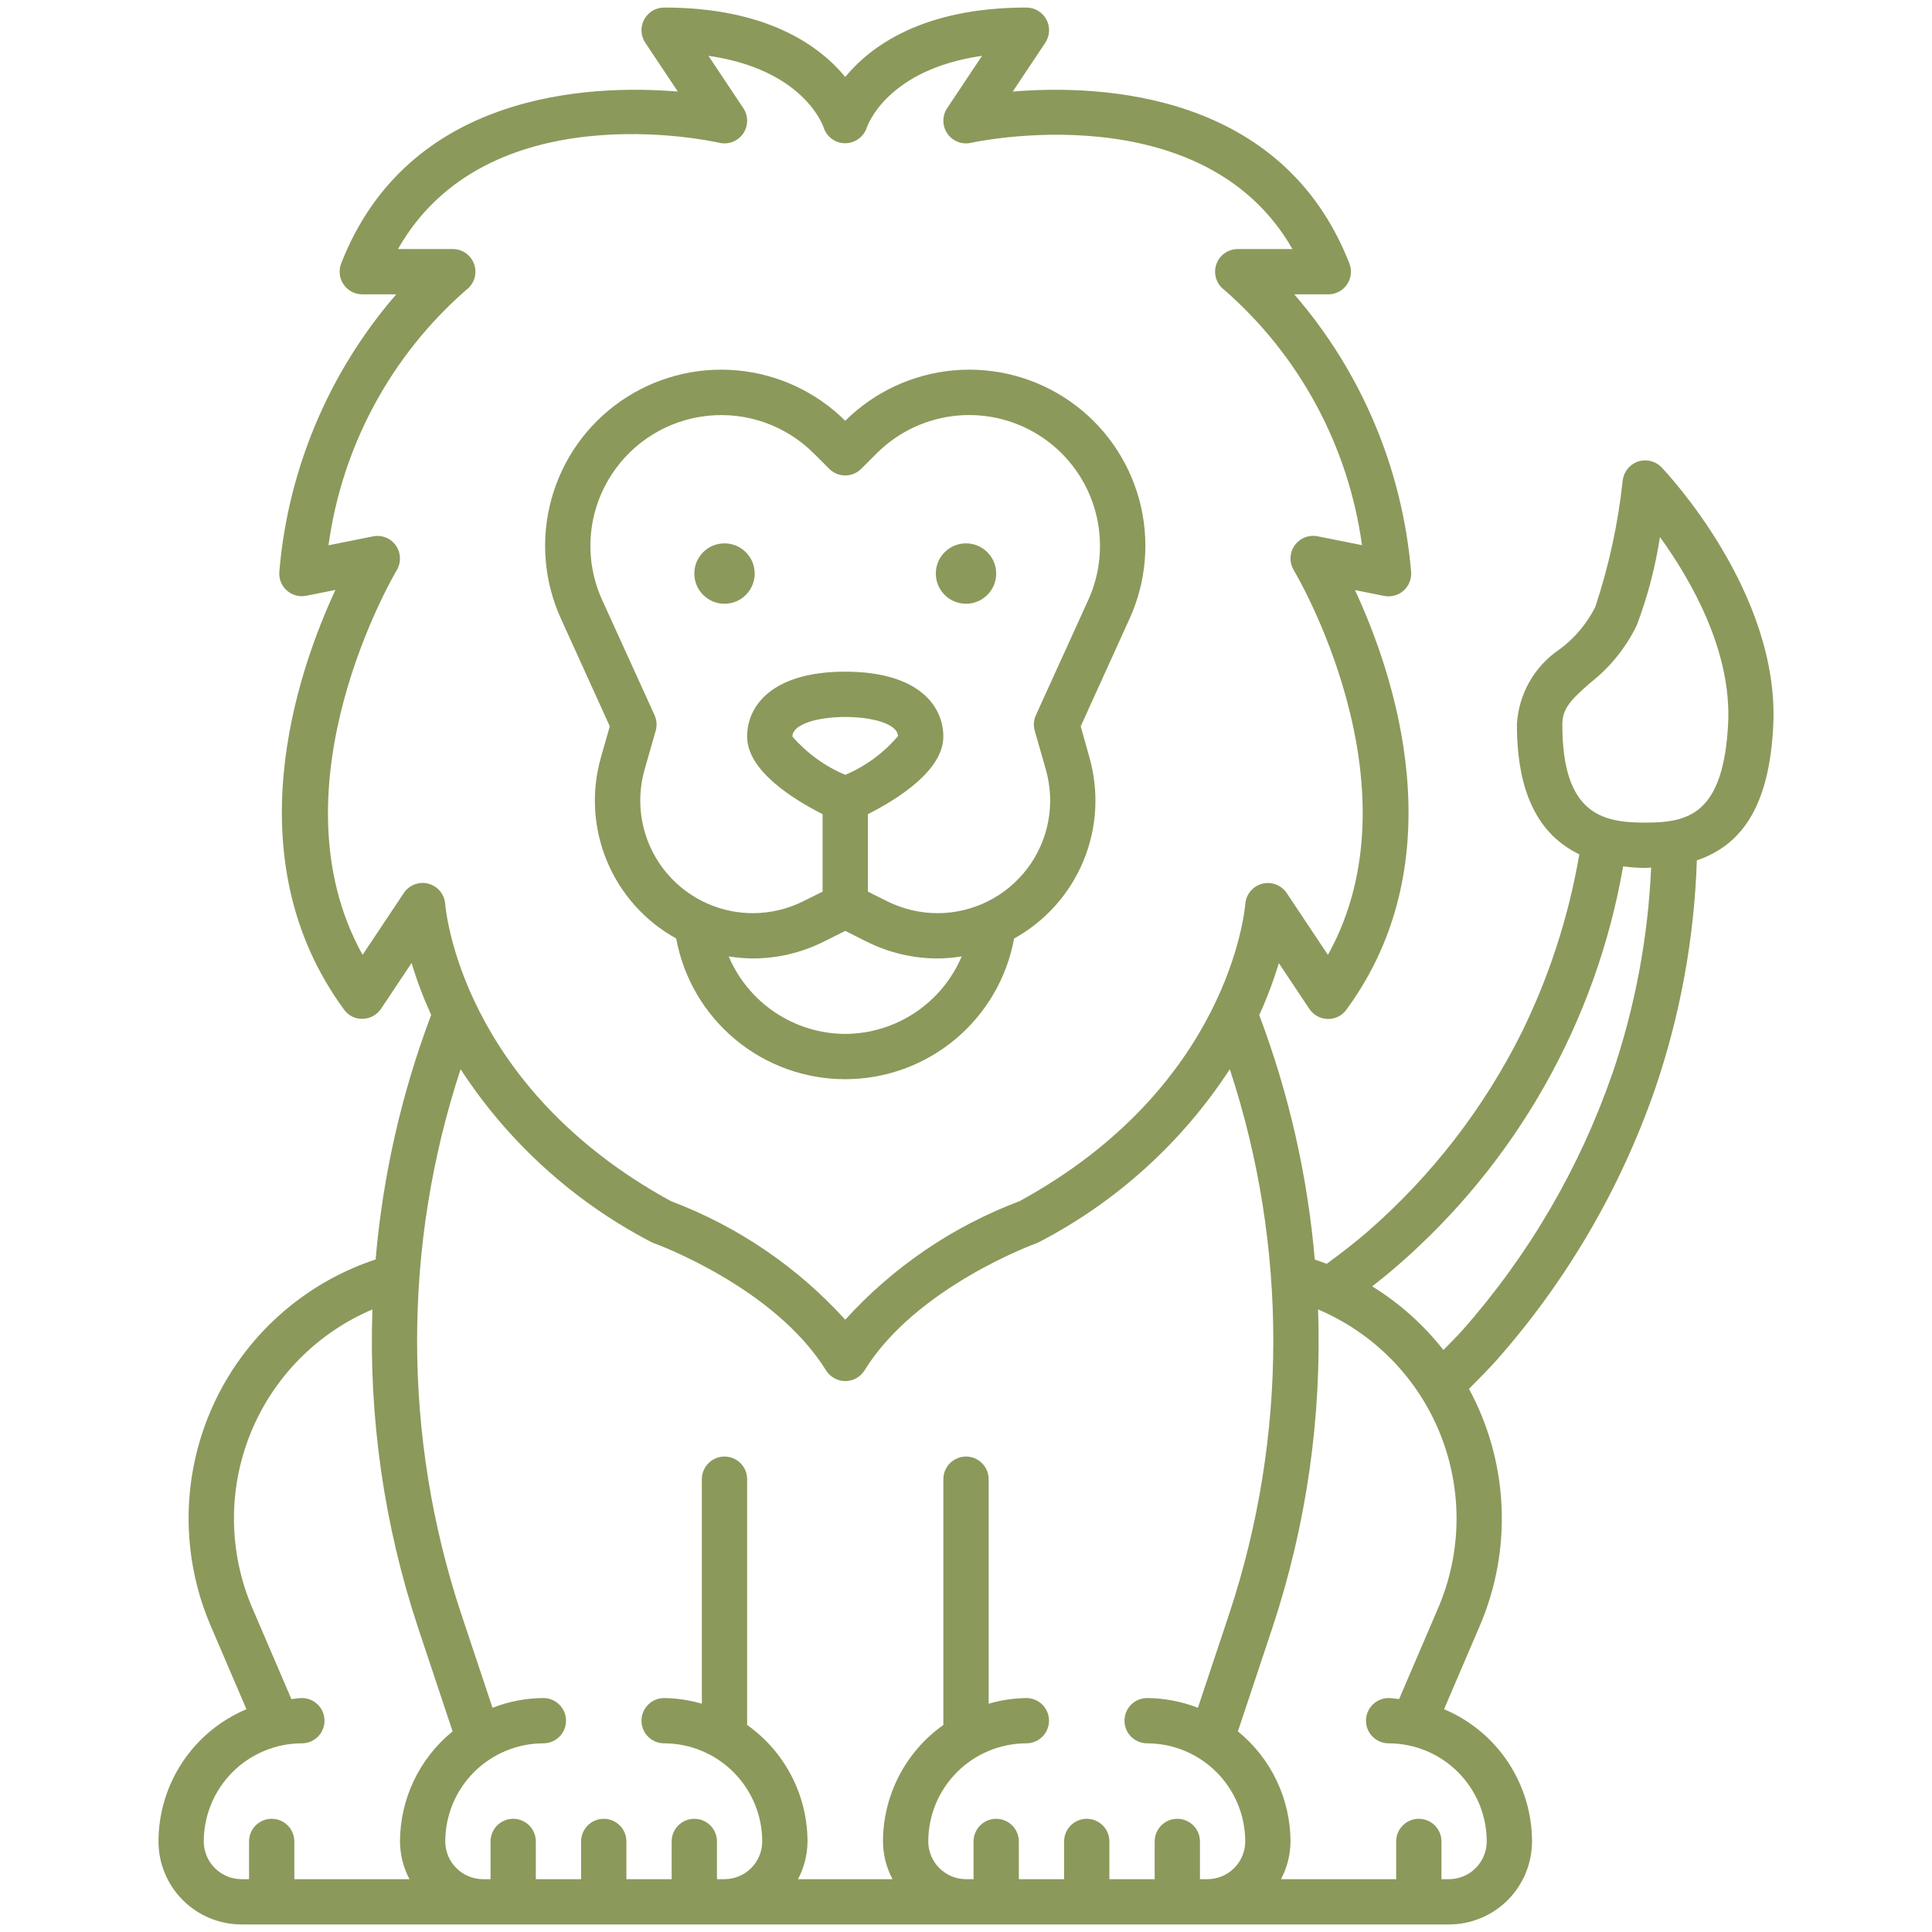
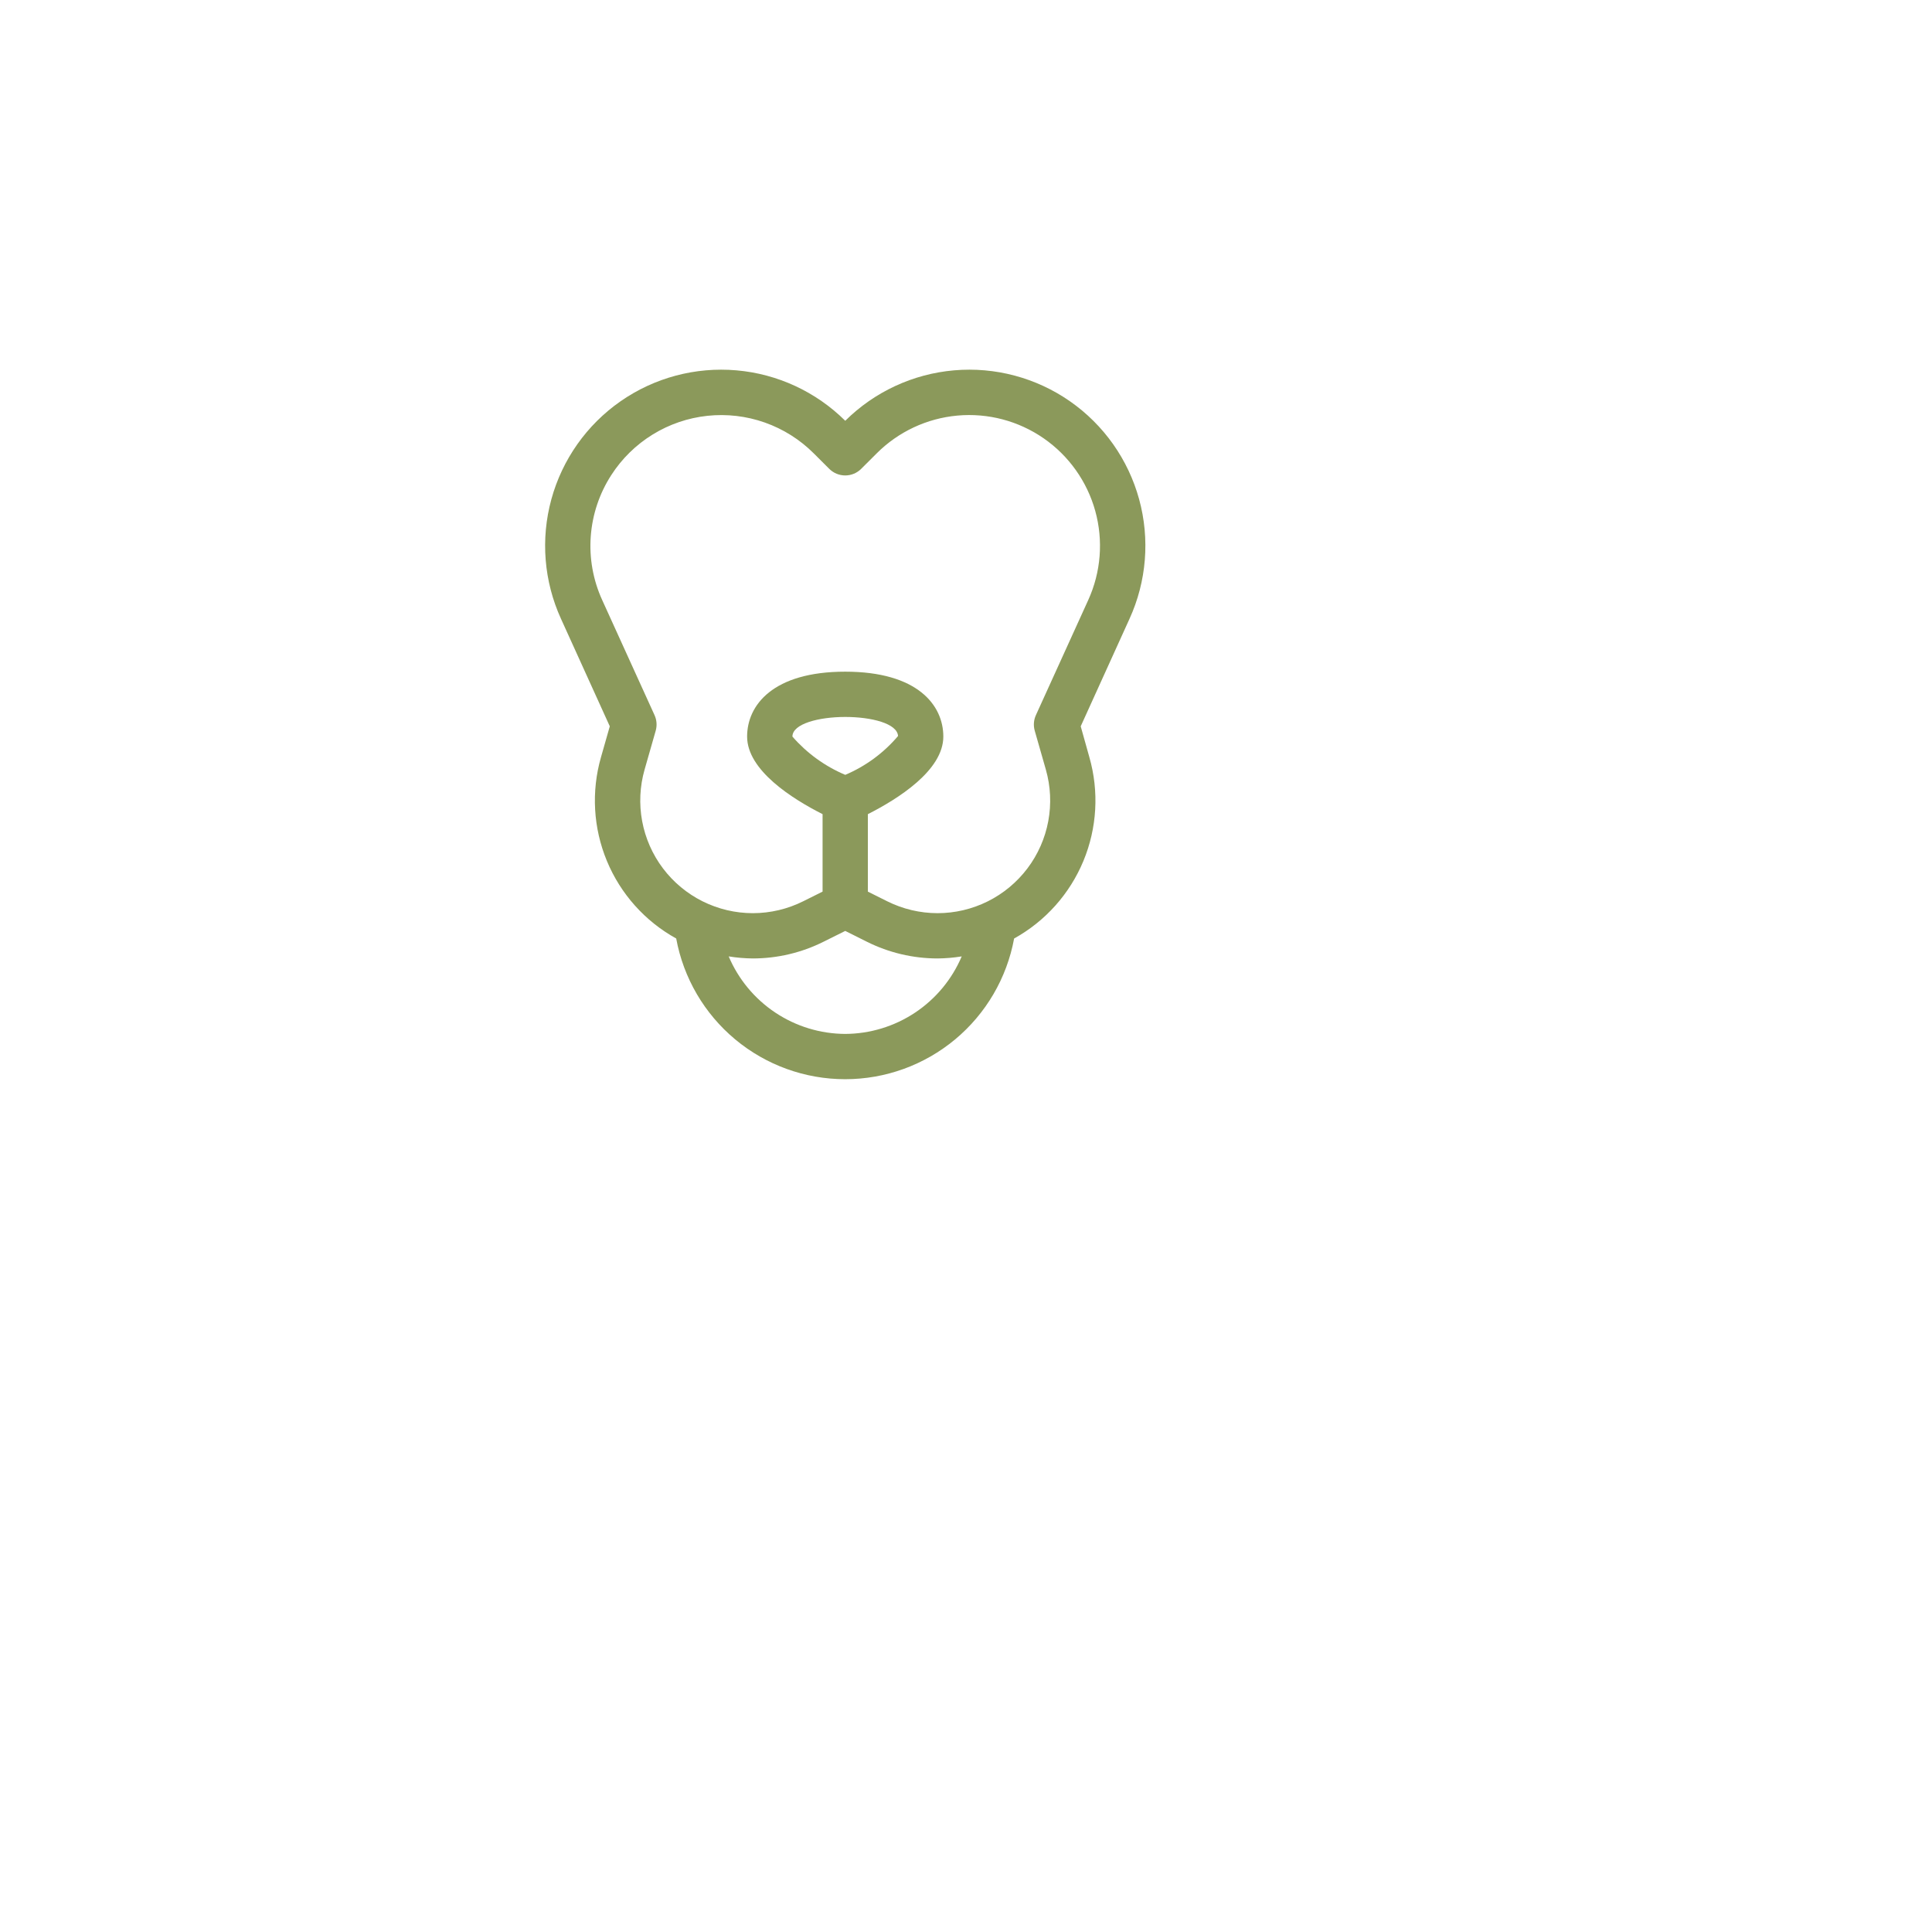
<svg xmlns="http://www.w3.org/2000/svg" width="512" height="512" viewBox="0 0 512 512" fill="none">
  <path d="M161.6 192.48L159.272 200.648C156.663 209.733 157.214 219.433 160.834 228.164C164.454 236.895 170.929 244.139 179.2 248.712C181.127 259.182 186.661 268.645 194.842 275.457C203.022 282.269 213.331 286 223.976 286C234.621 286 244.93 282.269 253.11 275.457C261.291 268.645 266.825 259.182 268.752 248.712C277.021 244.136 283.494 236.892 287.115 228.162C290.736 219.433 291.29 209.734 288.688 200.648L286.4 192.48L299.328 164C303.862 154.063 304.766 142.85 301.883 132.315C299 121.779 292.513 112.589 283.552 106.345C274.59 100.1 263.722 97.197 252.84 98.142C241.958 99.086 231.752 103.818 224 111.512C216.248 103.818 206.042 99.086 195.16 98.142C184.279 97.197 173.41 100.1 164.449 106.345C155.487 112.589 149 121.779 146.117 132.315C143.234 142.85 144.138 154.063 148.672 164L161.6 192.48ZM224 274C217.407 273.971 210.967 272.009 205.477 268.358C199.987 264.706 195.688 259.525 193.112 253.456C195.229 253.798 197.368 253.98 199.512 254C206.011 253.996 212.419 252.481 218.232 249.576L224 246.704L229.744 249.576C235.557 252.48 241.966 253.995 248.464 254C250.608 253.98 252.747 253.798 254.864 253.456C252.29 259.522 247.995 264.701 242.51 268.352C237.025 272.003 230.589 273.967 224 274ZM210 195.2C210 191.792 217.04 190 224 190C230.96 190 237.784 191.736 237.992 195.048C234.198 199.528 229.405 203.054 224 205.344C218.621 203.074 213.833 199.604 210 195.2ZM162 125.896C164.802 121.544 168.544 117.875 172.95 115.158C177.355 112.441 182.314 110.746 187.46 110.195C192.607 109.645 197.812 110.255 202.692 111.979C207.573 113.704 212.005 116.499 215.664 120.16L219.752 124.24C220.309 124.798 220.97 125.24 221.697 125.541C222.425 125.843 223.204 125.998 223.992 125.998C224.78 125.998 225.56 125.843 226.287 125.541C227.015 125.24 227.676 124.798 228.232 124.24L232.32 120.16C238.06 114.412 245.637 110.863 253.728 110.132C261.818 109.401 269.908 111.535 276.586 116.161C283.264 120.787 288.105 127.611 290.264 135.442C292.423 143.273 291.764 151.614 288.4 159.008L274.528 189.512C273.936 190.81 273.825 192.276 274.216 193.648L277.16 203.944C278.429 208.387 278.65 213.064 277.804 217.607C276.959 222.149 275.071 226.434 272.288 230.123C269.506 233.812 265.905 236.805 261.77 238.866C257.634 240.927 253.077 242 248.456 242C243.821 241.994 239.25 240.912 235.104 238.84L229.992 236.288V215.76C237.896 211.76 249.992 204.184 249.992 195.2C249.992 186.88 243.16 178 223.992 178C204.824 178 197.992 186.88 197.992 195.2C197.992 204.184 210.088 211.76 217.992 215.76V236.288L212.872 238.84C208.726 240.914 204.155 241.996 199.52 242C194.9 242 190.342 240.927 186.207 238.866C182.072 236.805 178.471 233.812 175.689 230.123C172.907 226.434 171.02 222.149 170.176 217.606C169.332 213.063 169.553 208.387 170.824 203.944L173.768 193.648C174.159 192.276 174.048 190.81 173.456 189.512L159.584 159.008C157.175 153.73 156.134 147.929 156.557 142.142C156.981 136.355 158.848 130.768 162 125.896Z" fill="#8B995B" />
-   <path d="M256 160C260.418 160 264 156.418 264 152C264 147.582 260.418 144 256 144C251.582 144 248 147.582 248 152C248 156.418 251.582 160 256 160Z" fill="#8B995B" />
-   <path d="M192 160C196.418 160 200 156.418 200 152C200 147.582 196.418 144 192 144C187.582 144 184 147.582 184 152C184 156.418 187.582 160 192 160Z" fill="#8B995B" />
-   <path d="M469.928 192.296C471.672 156.992 441.576 125.184 440.328 123.84C439.539 123.023 438.535 122.446 437.432 122.176C436.329 121.906 435.172 121.954 434.095 122.315C433.018 122.676 432.066 123.335 431.348 124.215C430.63 125.095 430.177 126.161 430.04 127.288C428.821 138.717 426.378 149.981 422.752 160.888C420.534 165.257 417.343 169.059 413.424 172C410.092 174.212 407.323 177.172 405.34 180.645C403.356 184.118 402.212 188.006 402 192C402 209.824 407.528 221.112 418.536 226.4C415.724 242.842 410.557 258.793 403.192 273.76C393.169 293.818 379.307 311.713 362.392 326.432C359.016 329.344 355.368 332.176 351.584 334.92C350.552 334.52 349.496 334.16 348.432 333.808C346.526 311.634 341.572 289.829 333.712 269.008C335.75 264.541 337.485 259.941 338.904 255.24L346.984 267.36C347.519 268.163 348.24 268.825 349.085 269.29C349.93 269.755 350.875 270.01 351.84 270.032C352.806 270.062 353.765 269.853 354.631 269.425C355.497 268.997 356.245 268.362 356.808 267.576C386.216 227.504 369.296 178.328 359.08 156.376L366.8 157.92C367.721 158.106 368.672 158.072 369.577 157.822C370.483 157.572 371.317 157.113 372.012 156.482C372.707 155.85 373.244 155.064 373.58 154.187C373.916 153.31 374.04 152.366 373.944 151.432C371.649 124.298 360.812 98.59 342.992 78H352C352.977 78.002 353.941 77.765 354.806 77.31C355.671 76.855 356.411 76.195 356.963 75.388C357.515 74.582 357.862 73.652 357.973 72.681C358.084 71.71 357.956 70.726 357.6 69.816C339.88 24.496 292.064 22.312 268.384 24.264L277.008 11.328C277.611 10.423 277.957 9.372 278.009 8.286C278.061 7.2 277.816 6.12 277.302 5.162C276.788 4.204 276.023 3.404 275.089 2.847C274.155 2.29 273.087 1.997 272 2C244.6 2 230.712 12.232 224 20.4C217.288 12.24 203.4 2 176 2C174.914 2 173.848 2.295 172.917 2.853C171.985 3.411 171.223 4.212 170.71 5.169C170.198 6.126 169.955 7.205 170.007 8.29C170.06 9.374 170.406 10.424 171.008 11.328L179.632 24.264C155.92 22.304 108.12 24.496 90.416 69.816C90.061 70.725 89.933 71.707 90.043 72.677C90.153 73.647 90.498 74.575 91.048 75.382C91.598 76.188 92.337 76.848 93.2 77.304C94.063 77.76 95.024 77.999 96 78H105.008C87.187 98.576 76.343 124.269 74.032 151.392C73.936 152.326 74.061 153.27 74.396 154.147C74.732 155.024 75.269 155.81 75.964 156.442C76.659 157.073 77.493 157.532 78.399 157.782C79.304 158.032 80.255 158.066 81.176 157.88L88.896 156.336C78.68 178.296 61.76 227.472 91.168 267.536C91.721 268.332 92.467 268.974 93.336 269.404C94.204 269.833 95.168 270.036 96.136 269.992C97.101 269.97 98.046 269.716 98.891 269.25C99.736 268.785 100.457 268.123 100.992 267.32L109.072 255.2C110.491 259.901 112.226 264.501 114.264 268.968C106.404 289.789 101.45 311.594 99.544 333.768C90.037 336.913 81.288 342 73.851 348.705C66.414 355.411 60.452 363.589 56.343 372.721C52.235 381.853 50.069 391.739 49.984 401.753C49.899 411.766 51.895 421.687 55.848 430.888L65.312 452.96C58.411 455.861 52.519 460.733 48.373 466.965C44.226 473.198 42.01 480.514 42 488C42.004 493.833 44.323 499.427 48.448 503.552C52.573 507.677 58.166 509.996 64 510H384C389.833 509.996 395.427 507.677 399.552 503.552C403.677 499.427 405.996 493.833 406 488C405.99 480.514 403.774 473.198 399.627 466.965C395.481 460.733 389.589 455.861 382.688 452.96L392.152 430.88C396.446 420.873 398.42 410.023 397.925 399.145C397.431 388.266 394.481 377.64 389.296 368.064C391.696 365.608 394.176 363.168 396.496 360.592C415.12 339.545 429.438 315.051 438.64 288.496C445.291 268.988 449.012 248.6 449.68 228C462.536 223.664 468.944 212.232 469.928 192.296ZM113.52 234.192C112.312 233.872 111.033 233.94 109.865 234.385C108.697 234.83 107.698 235.63 107.008 236.672L96.088 253.048C71.2 208.256 104.8 151.712 105.136 151.112C105.736 150.113 106.033 148.962 105.992 147.798C105.951 146.633 105.573 145.506 104.904 144.552C104.235 143.603 103.303 142.871 102.222 142.444C101.142 142.018 99.961 141.916 98.824 142.152L87.056 144.504C90.638 118.29 103.591 94.259 123.52 76.856C124.545 76.112 125.309 75.062 125.701 73.857C126.093 72.653 126.094 71.355 125.703 70.149C125.313 68.944 124.55 67.894 123.526 67.148C122.501 66.403 121.267 66.001 120 66H105.472C129.016 24.488 188 37.248 190.672 37.848C191.842 38.113 193.064 38.021 194.181 37.585C195.298 37.148 196.258 36.387 196.938 35.4C197.619 34.412 197.987 33.243 197.997 32.044C198.006 30.845 197.656 29.67 196.992 28.672L187.744 14.792C212.808 18.4 218.048 33.112 218.264 33.76C218.641 34.97 219.392 36.029 220.411 36.784C221.429 37.539 222.661 37.951 223.928 37.96H224C225.262 37.951 226.49 37.549 227.512 36.809C228.535 36.069 229.301 35.028 229.704 33.832C229.944 33.12 235.184 18.4 260.248 14.792L251.008 28.672C250.343 29.671 249.992 30.846 250.002 32.047C250.011 33.247 250.381 34.416 251.062 35.405C251.744 36.393 252.706 37.154 253.824 37.589C254.942 38.025 256.166 38.115 257.336 37.848C258 37.704 318.712 24.392 342.512 66H328C326.736 66.002 325.505 66.403 324.482 67.147C323.46 67.89 322.698 68.938 322.306 70.139C321.914 71.341 321.911 72.636 322.299 73.839C322.687 75.043 323.444 76.093 324.464 76.84C344.393 94.238 357.352 118.262 360.944 144.472L349.176 142.12C348.033 141.891 346.849 142.001 345.767 142.434C344.685 142.868 343.753 143.607 343.085 144.561C342.416 145.516 342.04 146.644 342.002 147.809C341.964 148.974 342.267 150.124 342.872 151.12C343.232 151.712 376.888 208.168 351.912 253.056L340.992 236.672C340.297 235.637 339.298 234.845 338.133 234.403C336.967 233.962 335.693 233.894 334.487 234.208C333.282 234.523 332.203 235.205 331.402 236.159C330.601 237.114 330.117 238.294 330.016 239.536C329.856 241.504 325.504 288.104 270.176 318.328C252.511 324.987 236.683 335.753 224 349.736C211.317 335.753 195.489 324.987 177.824 318.328C122.496 288.104 118.144 241.528 117.984 239.552C117.89 238.305 117.41 237.119 116.61 236.158C115.809 235.197 114.729 234.51 113.52 234.192ZM108.52 498H78V488C78 486.409 77.368 484.883 76.243 483.757C75.117 482.632 73.591 482 72 482C70.409 482 68.883 482.632 67.757 483.757C66.632 484.883 66 486.409 66 488V498H64C61.349 497.996 58.808 496.941 56.934 495.066C55.059 493.192 54.004 490.651 54 488C54.008 481.107 56.751 474.499 61.625 469.625C66.499 464.75 73.107 462.008 80 462C81.591 462 83.117 461.368 84.243 460.243C85.368 459.117 86 457.591 86 456C86 454.409 85.368 452.883 84.243 451.757C83.117 450.632 81.591 450 80 450C79.048 450 78.152 450.208 77.224 450.28L66.88 426.168C63.753 418.884 62.096 411.054 62.004 403.128C61.911 395.202 63.386 387.336 66.342 379.981C69.298 372.627 73.678 365.929 79.231 360.271C84.783 354.614 91.398 350.109 98.696 347.016C97.689 375.623 101.785 404.181 110.792 431.352L119.944 458.832C115.606 462.359 112.105 466.805 109.693 471.849C107.282 476.893 106.02 482.409 106 488C106.023 491.488 106.888 494.918 108.52 498ZM320 498H318V488C318 486.409 317.368 484.883 316.243 483.757C315.117 482.632 313.591 482 312 482C310.409 482 308.883 482.632 307.757 483.757C306.632 484.883 306 486.409 306 488V498H294V488C294 486.409 293.368 484.883 292.243 483.757C291.117 482.632 289.591 482 288 482C286.409 482 284.883 482.632 283.757 483.757C282.632 484.883 282 486.409 282 488V498H270V488C270 486.409 269.368 484.883 268.243 483.757C267.117 482.632 265.591 482 264 482C262.409 482 260.883 482.632 259.757 483.757C258.632 484.883 258 486.409 258 488V498H256C253.349 497.996 250.808 496.941 248.934 495.066C247.059 493.192 246.004 490.651 246 488C246.008 481.107 248.75 474.499 253.625 469.625C258.499 464.75 265.107 462.008 272 462C273.591 462 275.117 461.368 276.243 460.243C277.368 459.117 278 457.591 278 456C278 454.409 277.368 452.883 276.243 451.757C275.117 450.632 273.591 450 272 450C268.614 450.049 265.25 450.555 262 451.504V392C262 390.409 261.368 388.883 260.243 387.757C259.117 386.632 257.591 386 256 386C254.409 386 252.883 386.632 251.757 387.757C250.632 388.883 250 390.409 250 392V457.136C245.064 460.631 241.036 465.256 238.253 470.626C235.469 475.995 234.011 481.952 234 488C234.023 491.488 234.888 494.918 236.52 498H211.48C213.112 494.918 213.977 491.488 214 488C213.989 481.952 212.531 475.995 209.747 470.626C206.964 465.256 202.936 460.631 198 457.136V392C198 390.409 197.368 388.883 196.243 387.757C195.117 386.632 193.591 386 192 386C190.409 386 188.883 386.632 187.757 387.757C186.632 388.883 186 390.409 186 392V451.504C182.75 450.555 179.386 450.049 176 450C174.409 450 172.883 450.632 171.757 451.757C170.632 452.883 170 454.409 170 456C170 457.591 170.632 459.117 171.757 460.243C172.883 461.368 174.409 462 176 462C182.893 462.008 189.501 464.75 194.375 469.625C199.25 474.499 201.992 481.107 202 488C201.996 490.651 200.941 493.192 199.066 495.066C197.192 496.941 194.651 497.996 192 498H190V488C190 486.409 189.368 484.883 188.243 483.757C187.117 482.632 185.591 482 184 482C182.409 482 180.883 482.632 179.757 483.757C178.632 484.883 178 486.409 178 488V498H166V488C166 486.409 165.368 484.883 164.243 483.757C163.117 482.632 161.591 482 160 482C158.409 482 156.883 482.632 155.757 483.757C154.632 484.883 154 486.409 154 488V498H142V488C142 486.409 141.368 484.883 140.243 483.757C139.117 482.632 137.591 482 136 482C134.409 482 132.883 482.632 131.757 483.757C130.632 484.883 130 486.409 130 488V498H128C125.349 497.996 122.808 496.941 120.934 495.066C119.059 493.192 118.004 490.651 118 488C118.008 481.107 120.75 474.499 125.625 469.625C130.499 464.75 137.107 462.008 144 462C145.591 462 147.117 461.368 148.243 460.243C149.368 459.117 150 457.591 150 456C150 454.409 149.368 452.883 148.243 451.757C147.117 450.632 145.591 450 144 450C139.387 450.031 134.818 450.907 130.52 452.584L122.176 427.552C106.692 380.739 106.653 330.19 122.064 283.352C134.649 302.68 152.009 318.433 172.464 329.088C172.735 329.233 173.016 329.358 173.304 329.464C173.624 329.576 205.192 341.024 218.904 363.16C219.443 364.028 220.195 364.745 221.088 365.241C221.981 365.738 222.986 365.999 224.008 365.999C225.03 365.999 226.035 365.738 226.928 365.241C227.821 364.745 228.573 364.028 229.112 363.16C242.712 341.104 274.368 329.56 274.712 329.464C274.987 329.358 275.255 329.233 275.512 329.088C295.967 318.433 313.327 302.68 325.912 283.352C341.323 330.19 341.284 380.739 325.8 427.552L317.456 452.584C313.166 450.91 308.605 450.034 304 450C302.409 450 300.883 450.632 299.757 451.757C298.632 452.883 298 454.409 298 456C298 457.591 298.632 459.117 299.757 460.243C300.883 461.368 302.409 462 304 462C310.893 462.008 317.501 464.75 322.375 469.625C327.25 474.499 329.992 481.107 330 488C329.996 490.651 328.941 493.192 327.066 495.066C325.192 496.941 322.651 497.996 320 498ZM381.12 426.16L370.776 450.28C369.84 450.208 368.952 450 368 450C366.409 450 364.883 450.632 363.757 451.757C362.632 452.883 362 454.409 362 456C362 457.591 362.632 459.117 363.757 460.243C364.883 461.368 366.409 462 368 462C374.893 462.008 381.501 464.75 386.375 469.625C391.25 474.499 393.992 481.107 394 488C393.996 490.651 392.941 493.192 391.066 495.066C389.192 496.941 386.651 497.996 384 498H382V488C382 486.409 381.368 484.883 380.243 483.757C379.117 482.632 377.591 482 376 482C374.409 482 372.883 482.632 371.757 483.757C370.632 484.883 370 486.409 370 488V498H339.48C341.112 494.918 341.977 491.488 342 488C341.98 482.409 340.718 476.893 338.307 471.849C335.895 466.805 332.394 462.359 328.056 458.832L337.208 431.352C346.215 404.181 350.311 375.623 349.304 347.016C356.602 350.109 363.217 354.613 368.769 360.269C374.321 365.925 378.701 372.623 381.657 379.977C384.614 387.331 386.088 395.197 385.996 403.122C385.904 411.048 384.247 418.877 381.12 426.16ZM427.272 284.56C418.587 309.621 405.073 332.737 387.496 352.6C385.896 354.384 384.184 356.048 382.528 357.768C377.272 351.081 370.882 345.37 363.648 340.896C365.928 339.12 368.144 337.312 370.264 335.472C401.833 308.14 422.987 270.739 430.144 229.6C432.076 229.852 434.02 229.993 435.968 230.024C436.536 230.024 437.008 229.928 437.568 229.912C436.752 248.535 433.285 266.947 427.272 284.592V284.56ZM436 218C424.88 218 414.032 215.992 414.032 192C414.032 187.648 416.432 185.368 421.376 181.008C426.603 176.936 430.83 171.723 433.736 165.768C436.608 158.19 438.676 150.331 439.904 142.32C447.968 153.472 458.928 172.352 457.976 191.704C456.744 216 447.28 218 436 218Z" fill="#8B995B" />
</svg>